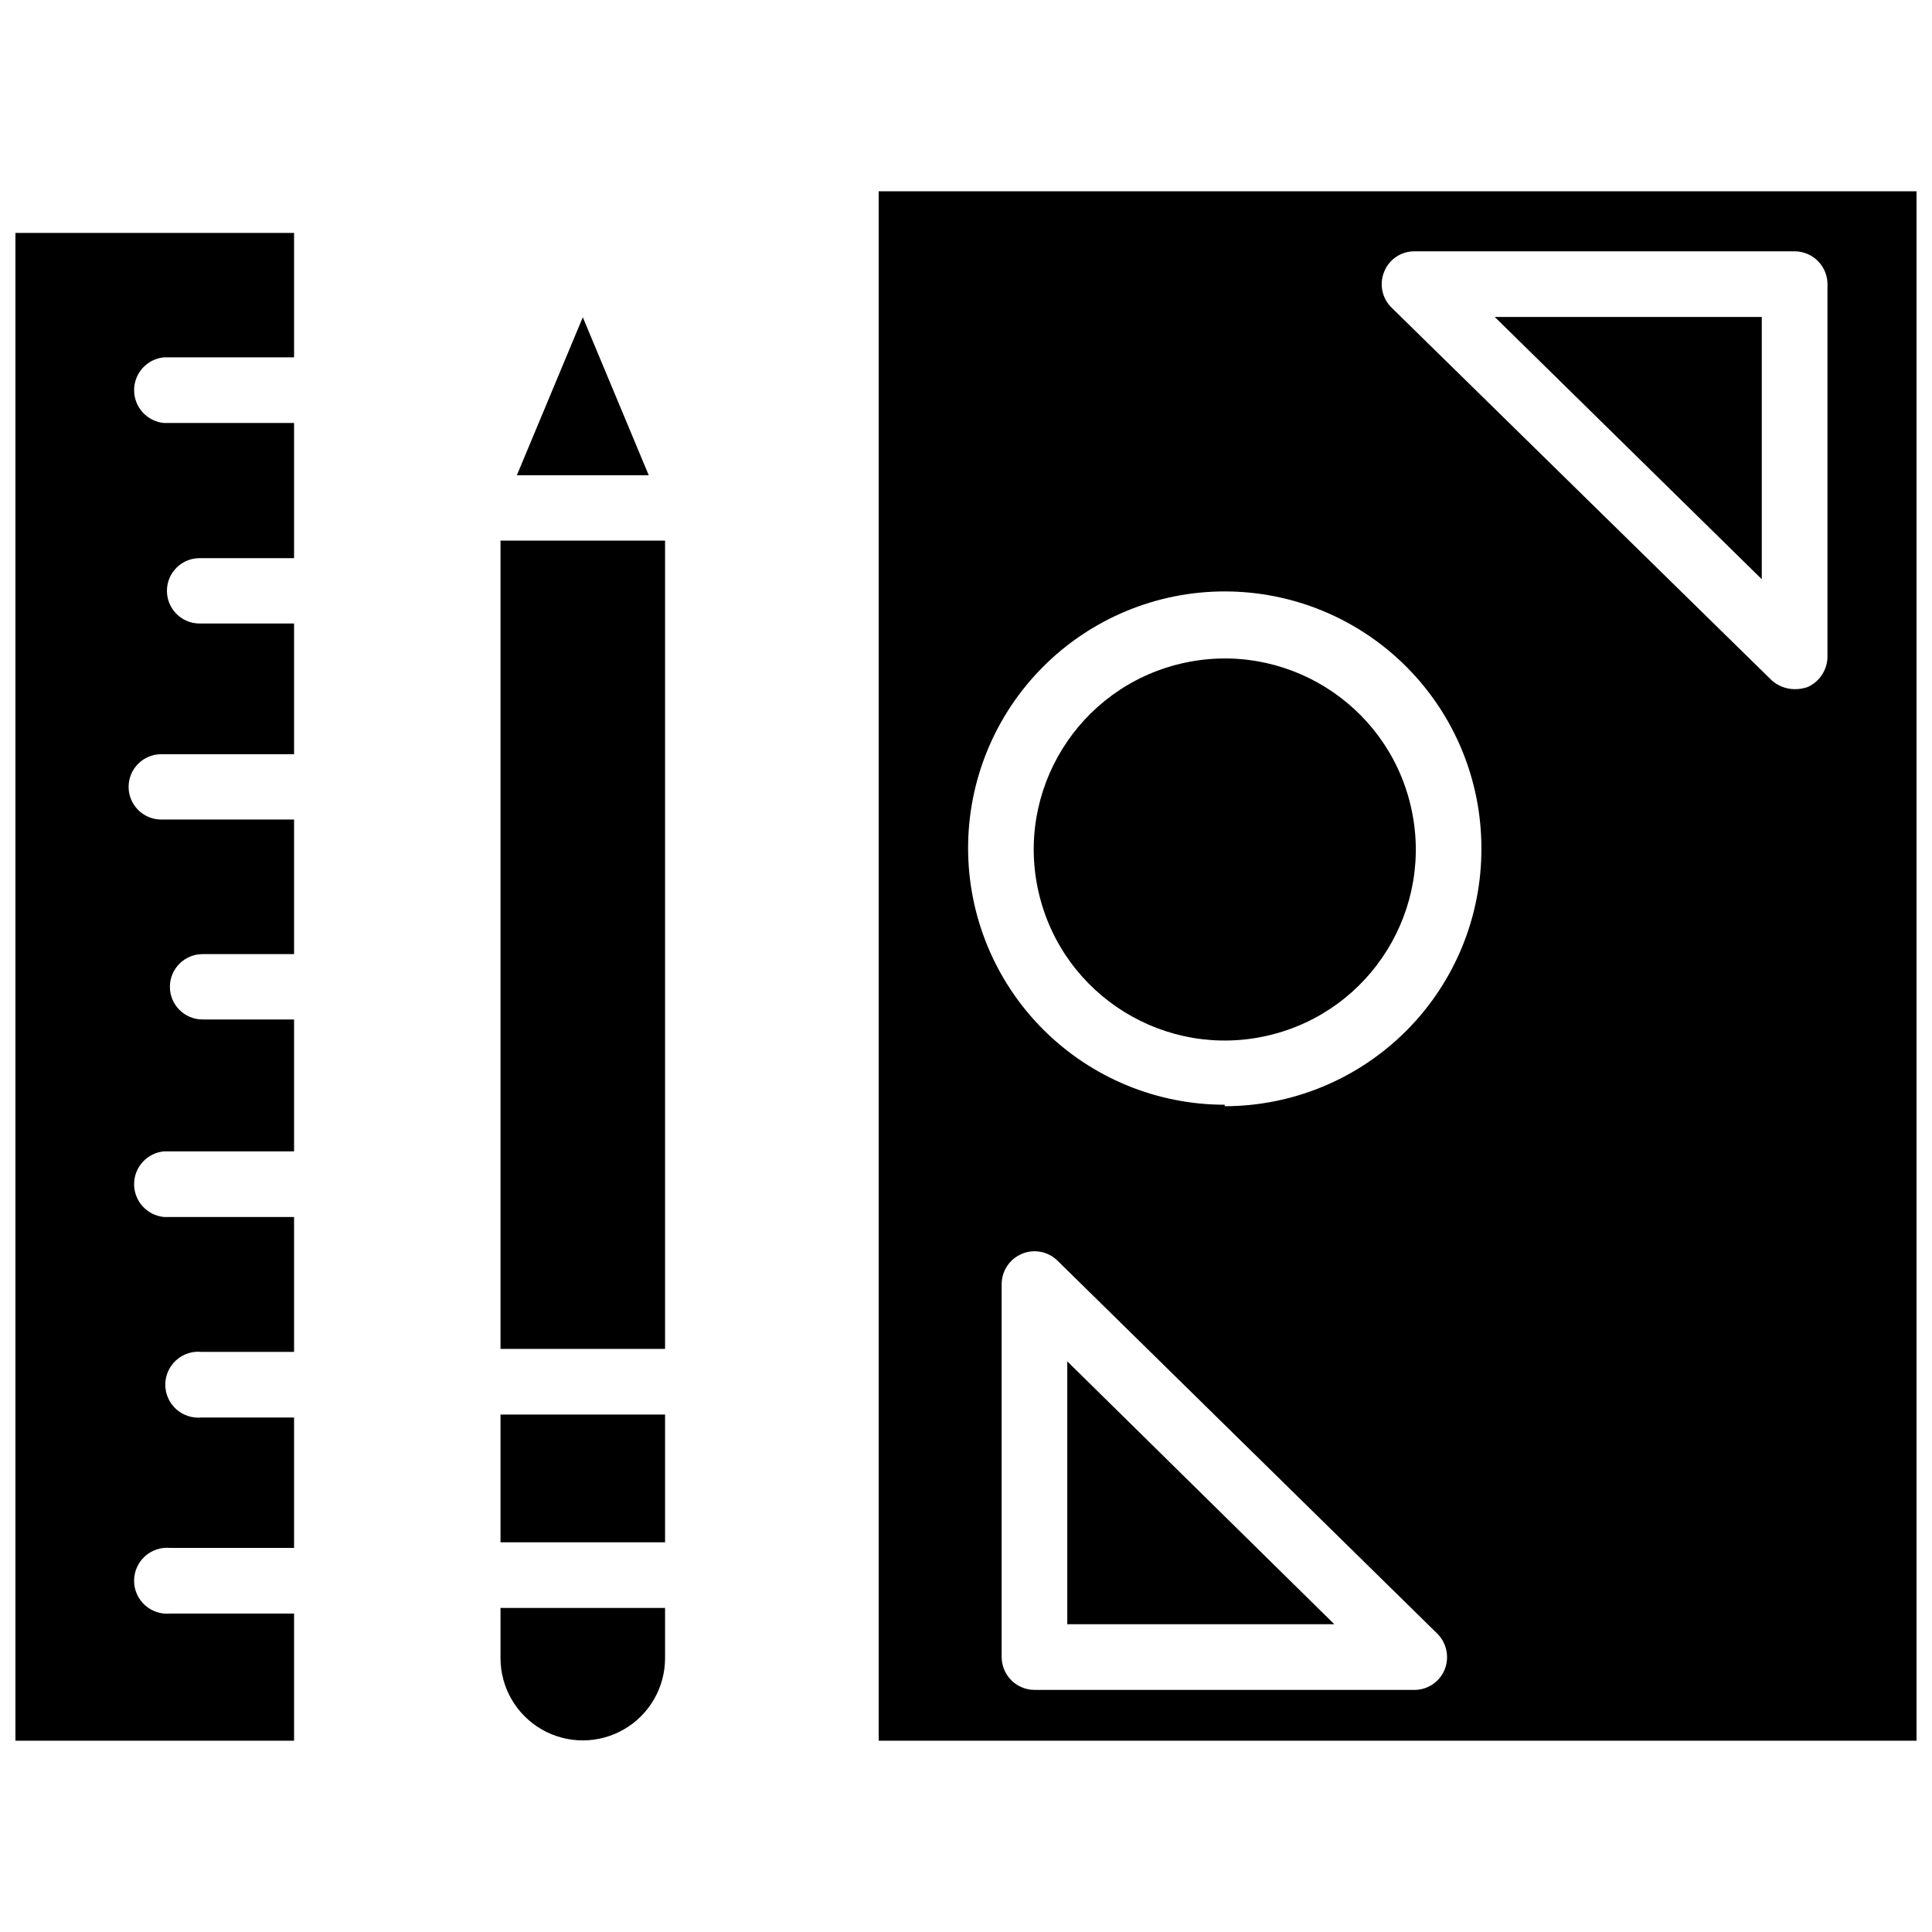
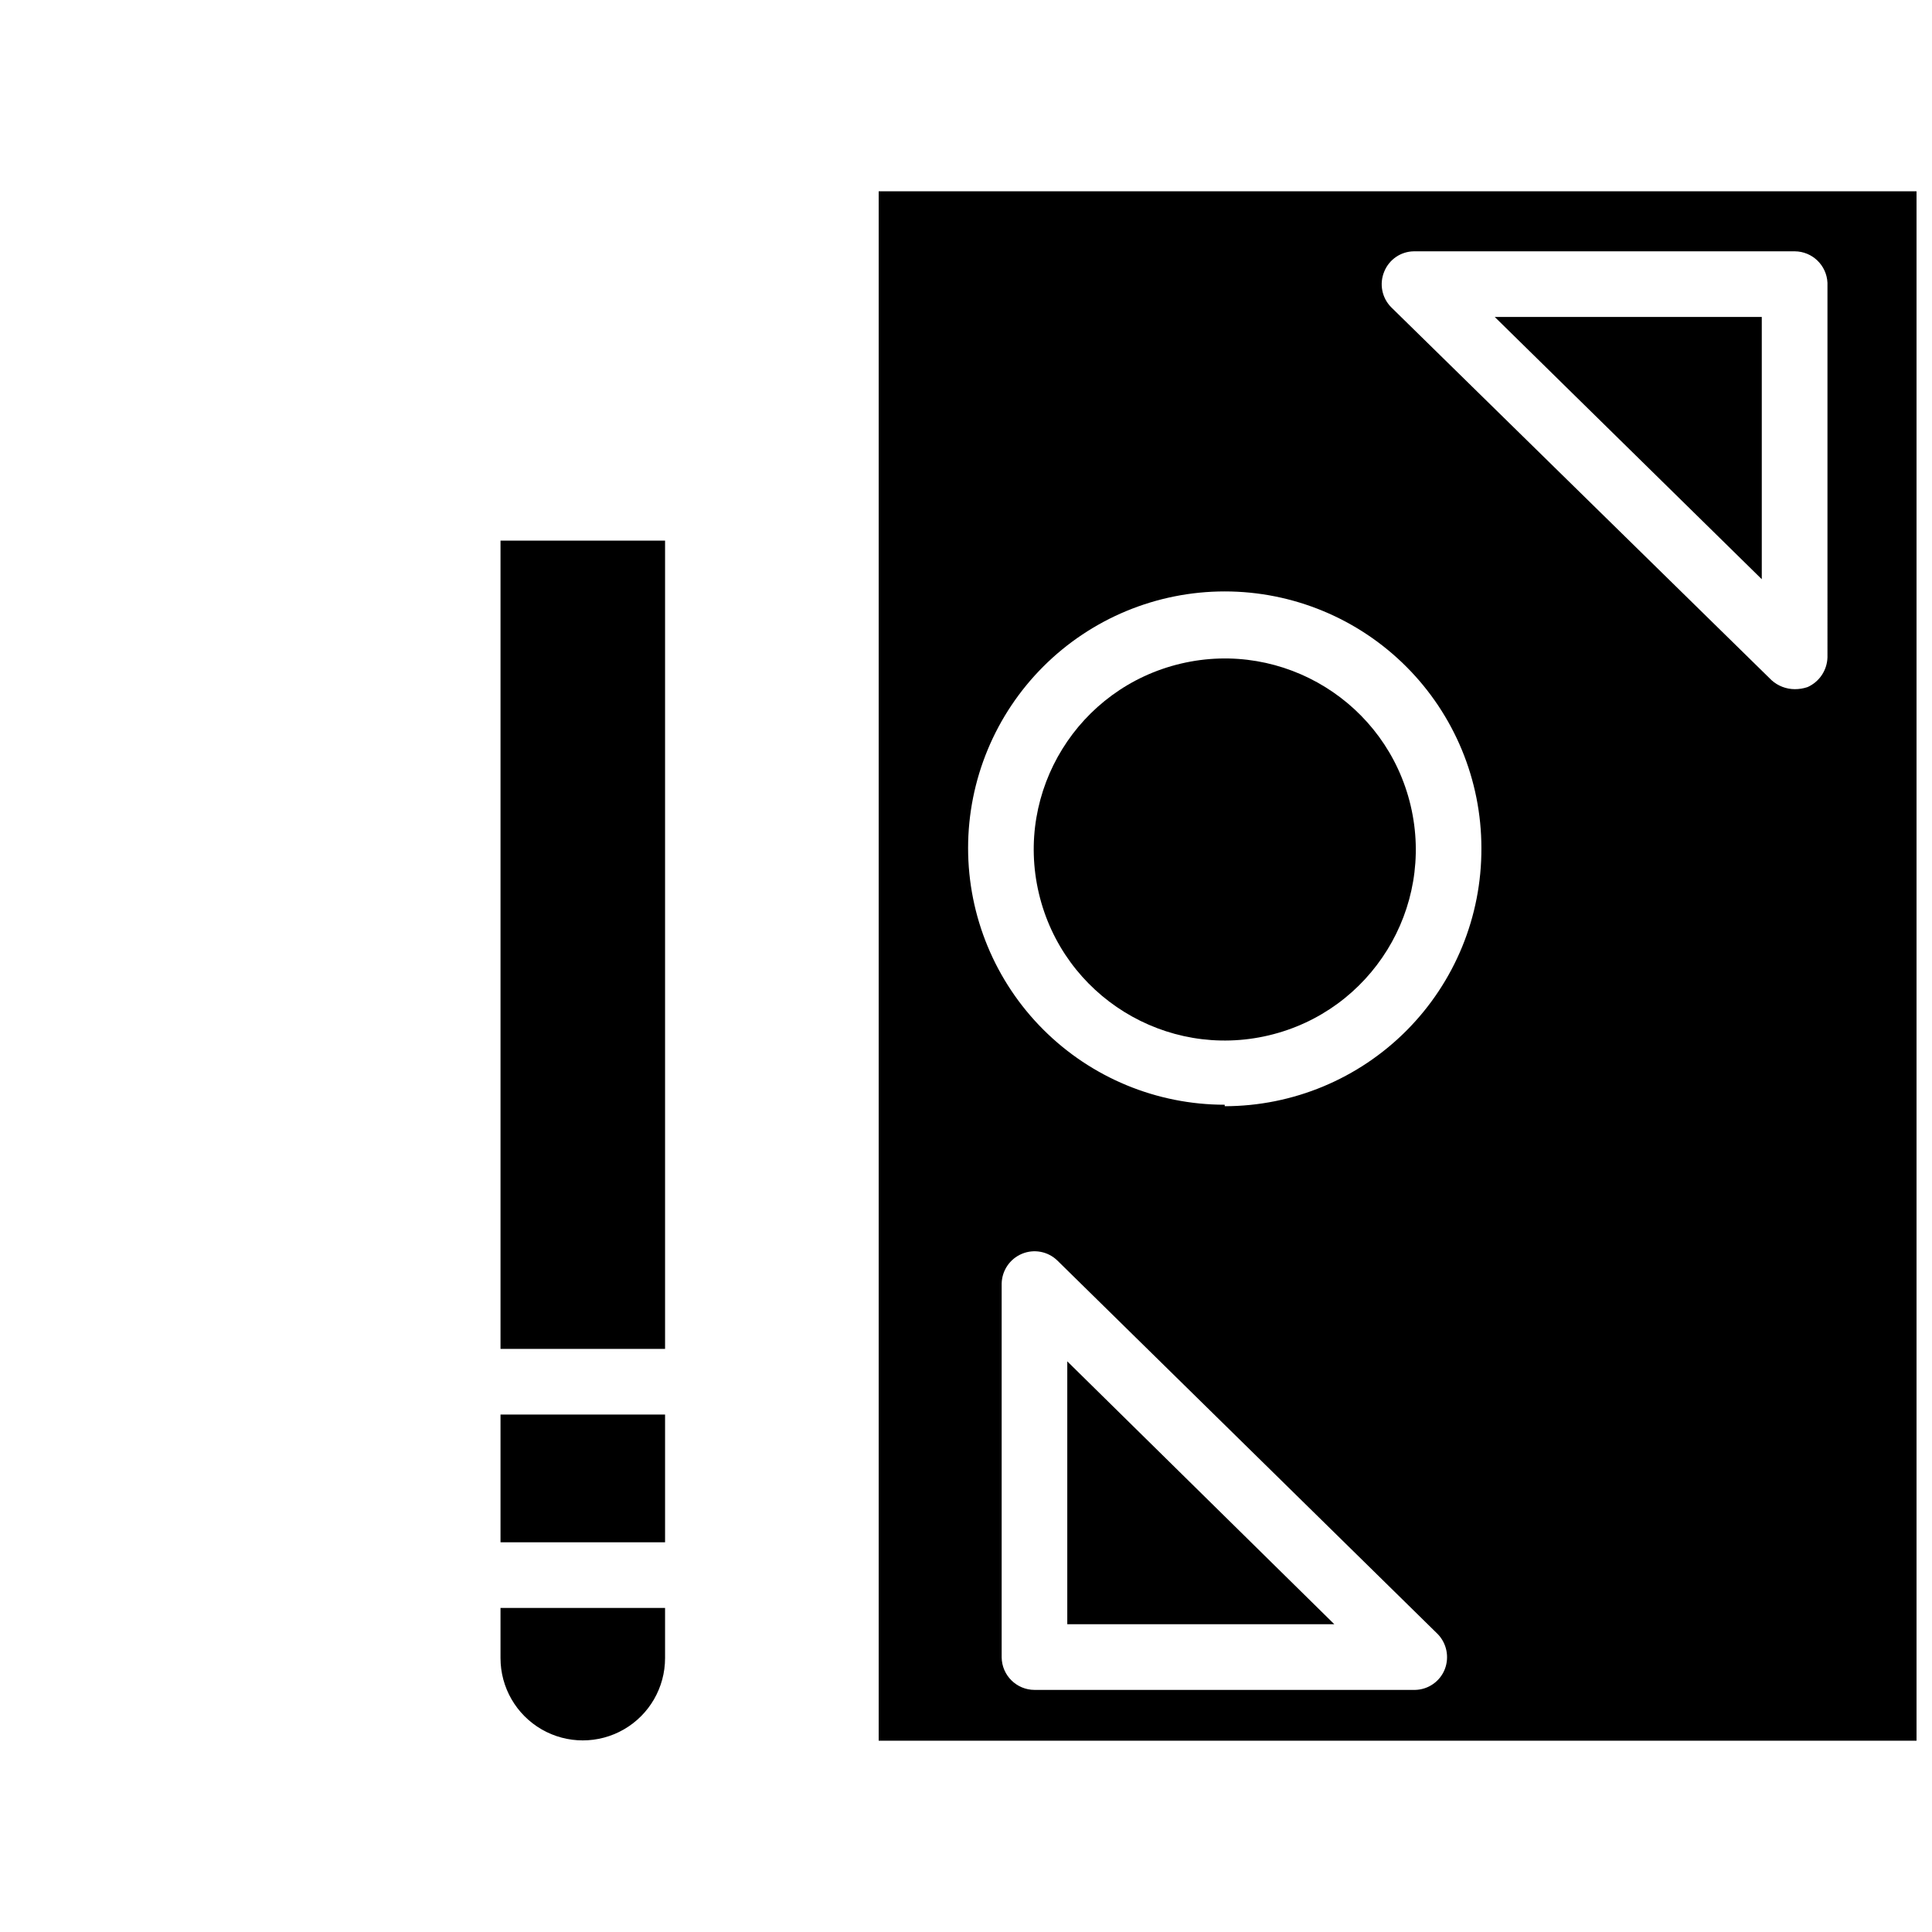
<svg xmlns="http://www.w3.org/2000/svg" width="800px" height="800px" version="1.1" viewBox="144 144 512 512">
  <defs>
    <clipPath id="b">
-       <path d="m148.09 205h73.906v401h-73.906z" />
-     </clipPath>
+       </clipPath>
    <clipPath id="a">
      <path d="m376 194h275.9v412h-275.9z" />
    </clipPath>
  </defs>
  <g clip-path="url(#b)">
    <path d="m148.09 605.3h73.84v-33.691h-32.828c-2.449 0.234-4.883-0.578-6.707-2.234-1.82-1.656-2.859-4.004-2.859-6.465 0-2.461 1.039-4.809 2.859-6.465 1.824-1.656 4.258-2.469 6.707-2.234h32.828v-34.559h-24.562c-2.449 0.234-4.883-0.578-6.707-2.234-1.82-1.656-2.859-4-2.859-6.465 0-2.461 1.039-4.809 2.859-6.465 1.824-1.656 4.258-2.465 6.707-2.231h24.562v-35.742h-34.48c-4.484-0.426-7.91-4.191-7.91-8.695 0-4.508 3.426-8.273 7.91-8.699h34.48v-34.953h-24.246c-4.781 0-8.66-3.875-8.66-8.66 0-4.781 3.879-8.656 8.66-8.656h24.246v-35.664h-35.188c-4.781 0-8.66-3.875-8.66-8.656 0-4.785 3.879-8.66 8.66-8.66h35.188v-34.637h-25.035c-4.781 0-8.656-3.879-8.656-8.66s3.875-8.66 8.656-8.66h25.035v-35.816h-34.48c-4.484-0.426-7.91-4.195-7.91-8.699 0-4.504 3.426-8.27 7.91-8.699h34.48v-32.98h-73.84z" />
  </g>
-   <path d="m298.45 228.07-17.477 41.879h34.953z" />
  <path d="m276.64 287.27h43.609v214.2h-43.609z" />
  <path d="m276.64 583.42c0 7.789 4.156 14.988 10.902 18.883s15.059 3.894 21.805 0c6.746-3.894 10.902-11.094 10.902-18.883v-13.305h-43.609z" />
  <path d="m276.64 518.87h43.609v33.852h-43.609z" />
  <g clip-path="url(#a)">
    <path d="m376.86 194.7v410.61h275.05v-410.61zm150.04 391.63c-1.27 3.258-4.375 5.434-7.871 5.512h-100.84c-4.797 0-8.695-3.863-8.738-8.66v-99.027c0.074-3.453 2.172-6.539 5.352-7.875 3.227-1.359 6.953-0.645 9.449 1.812l100.76 98.953v-0.004c2.379 2.469 3.117 6.09 1.887 9.289zm-58.332-149.57v0.004c-18.039 0-35.336-7.168-48.094-19.922-12.754-12.754-19.918-30.055-19.918-48.094 0-18.039 7.164-35.336 19.918-48.094 12.758-12.754 30.055-19.922 48.094-19.922s35.34 7.168 48.094 19.922c12.758 12.758 19.922 30.055 19.922 48.094 0.082 18.102-7.043 35.488-19.805 48.324-12.762 12.836-30.109 20.062-48.211 20.086zm159.73-118.55c-0.102 3.422-2.152 6.481-5.277 7.875-1.09 0.367-2.234 0.555-3.383 0.551-2.269-0.008-4.453-0.848-6.141-2.363l-100.76-98.793c-2.519-2.492-3.266-6.262-1.891-9.527 1.305-3.207 4.41-5.32 7.871-5.352h100.92c4.644 0.035 8.449 3.703 8.66 8.344z" />
  </g>
  <path d="m426.84 574.44h70.77l-70.77-69.668z" />
  <path d="m610.89 297.5v-69.508h-70.77z" />
  <path d="m517.84 357.5c6.422 27.207-10.43 54.469-37.637 60.891-27.207 6.418-54.469-10.43-60.891-37.637s10.43-54.469 37.637-60.891 54.469 10.426 60.891 37.637" />
</svg>